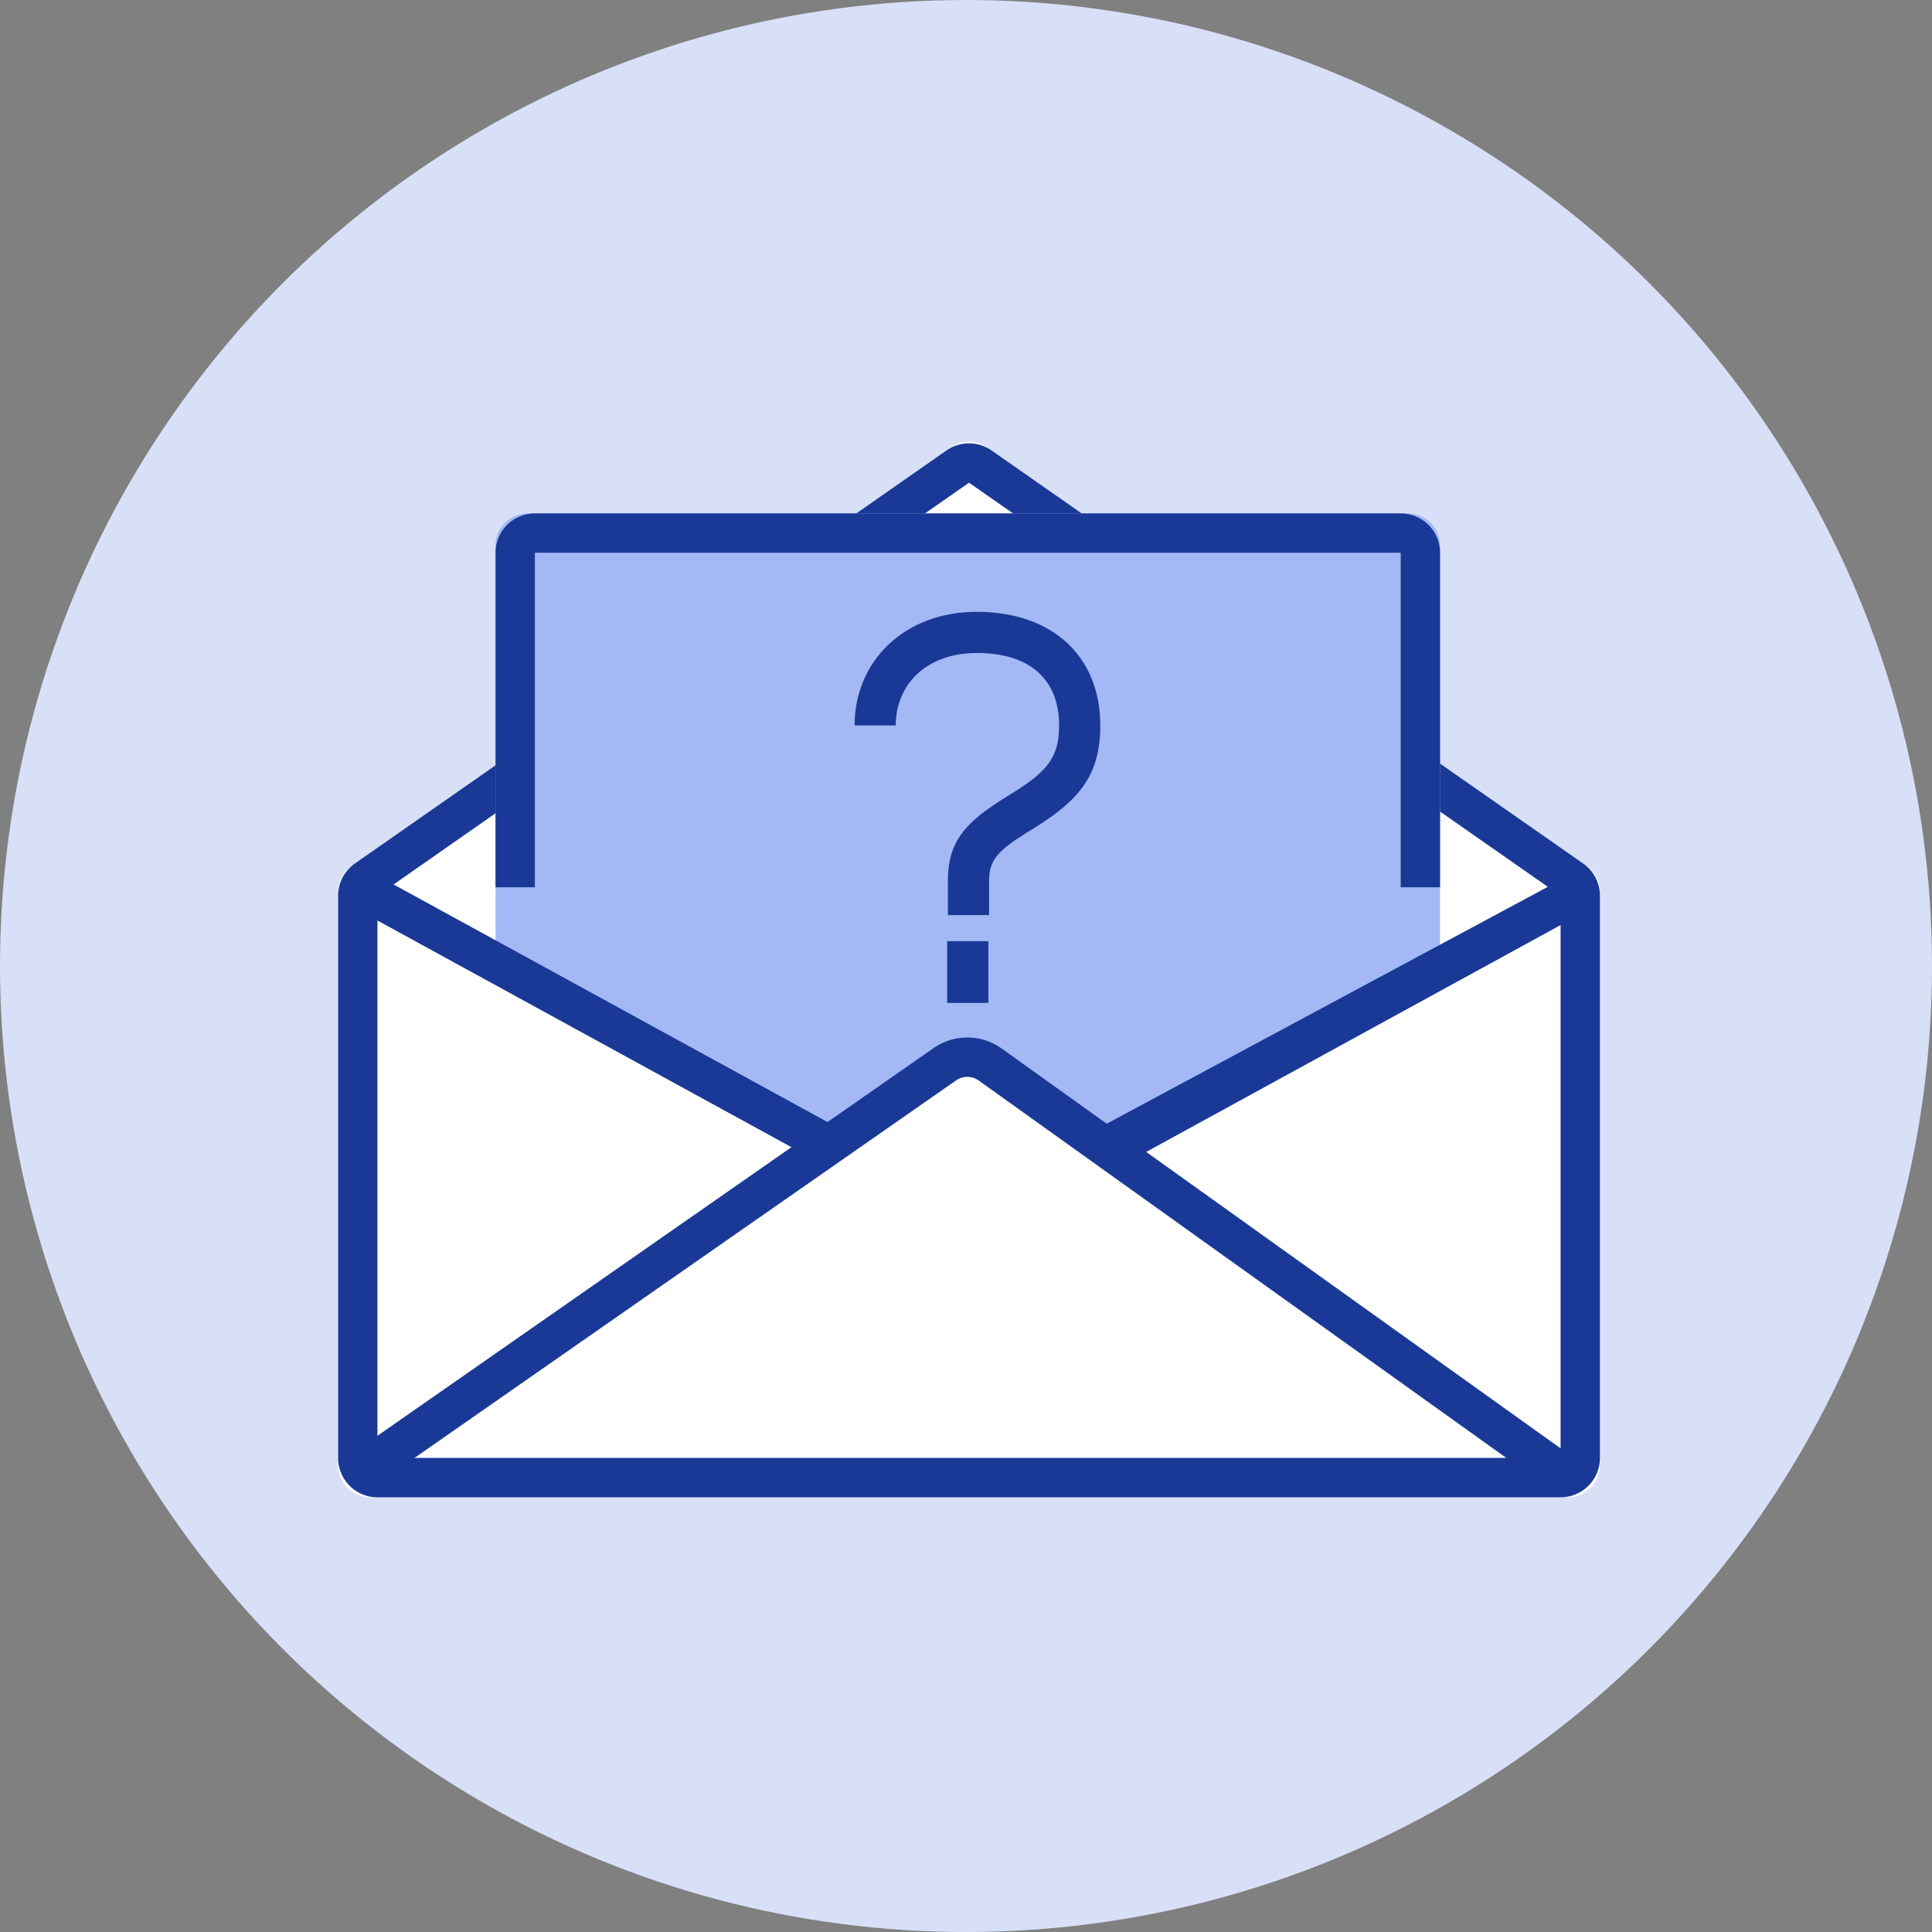
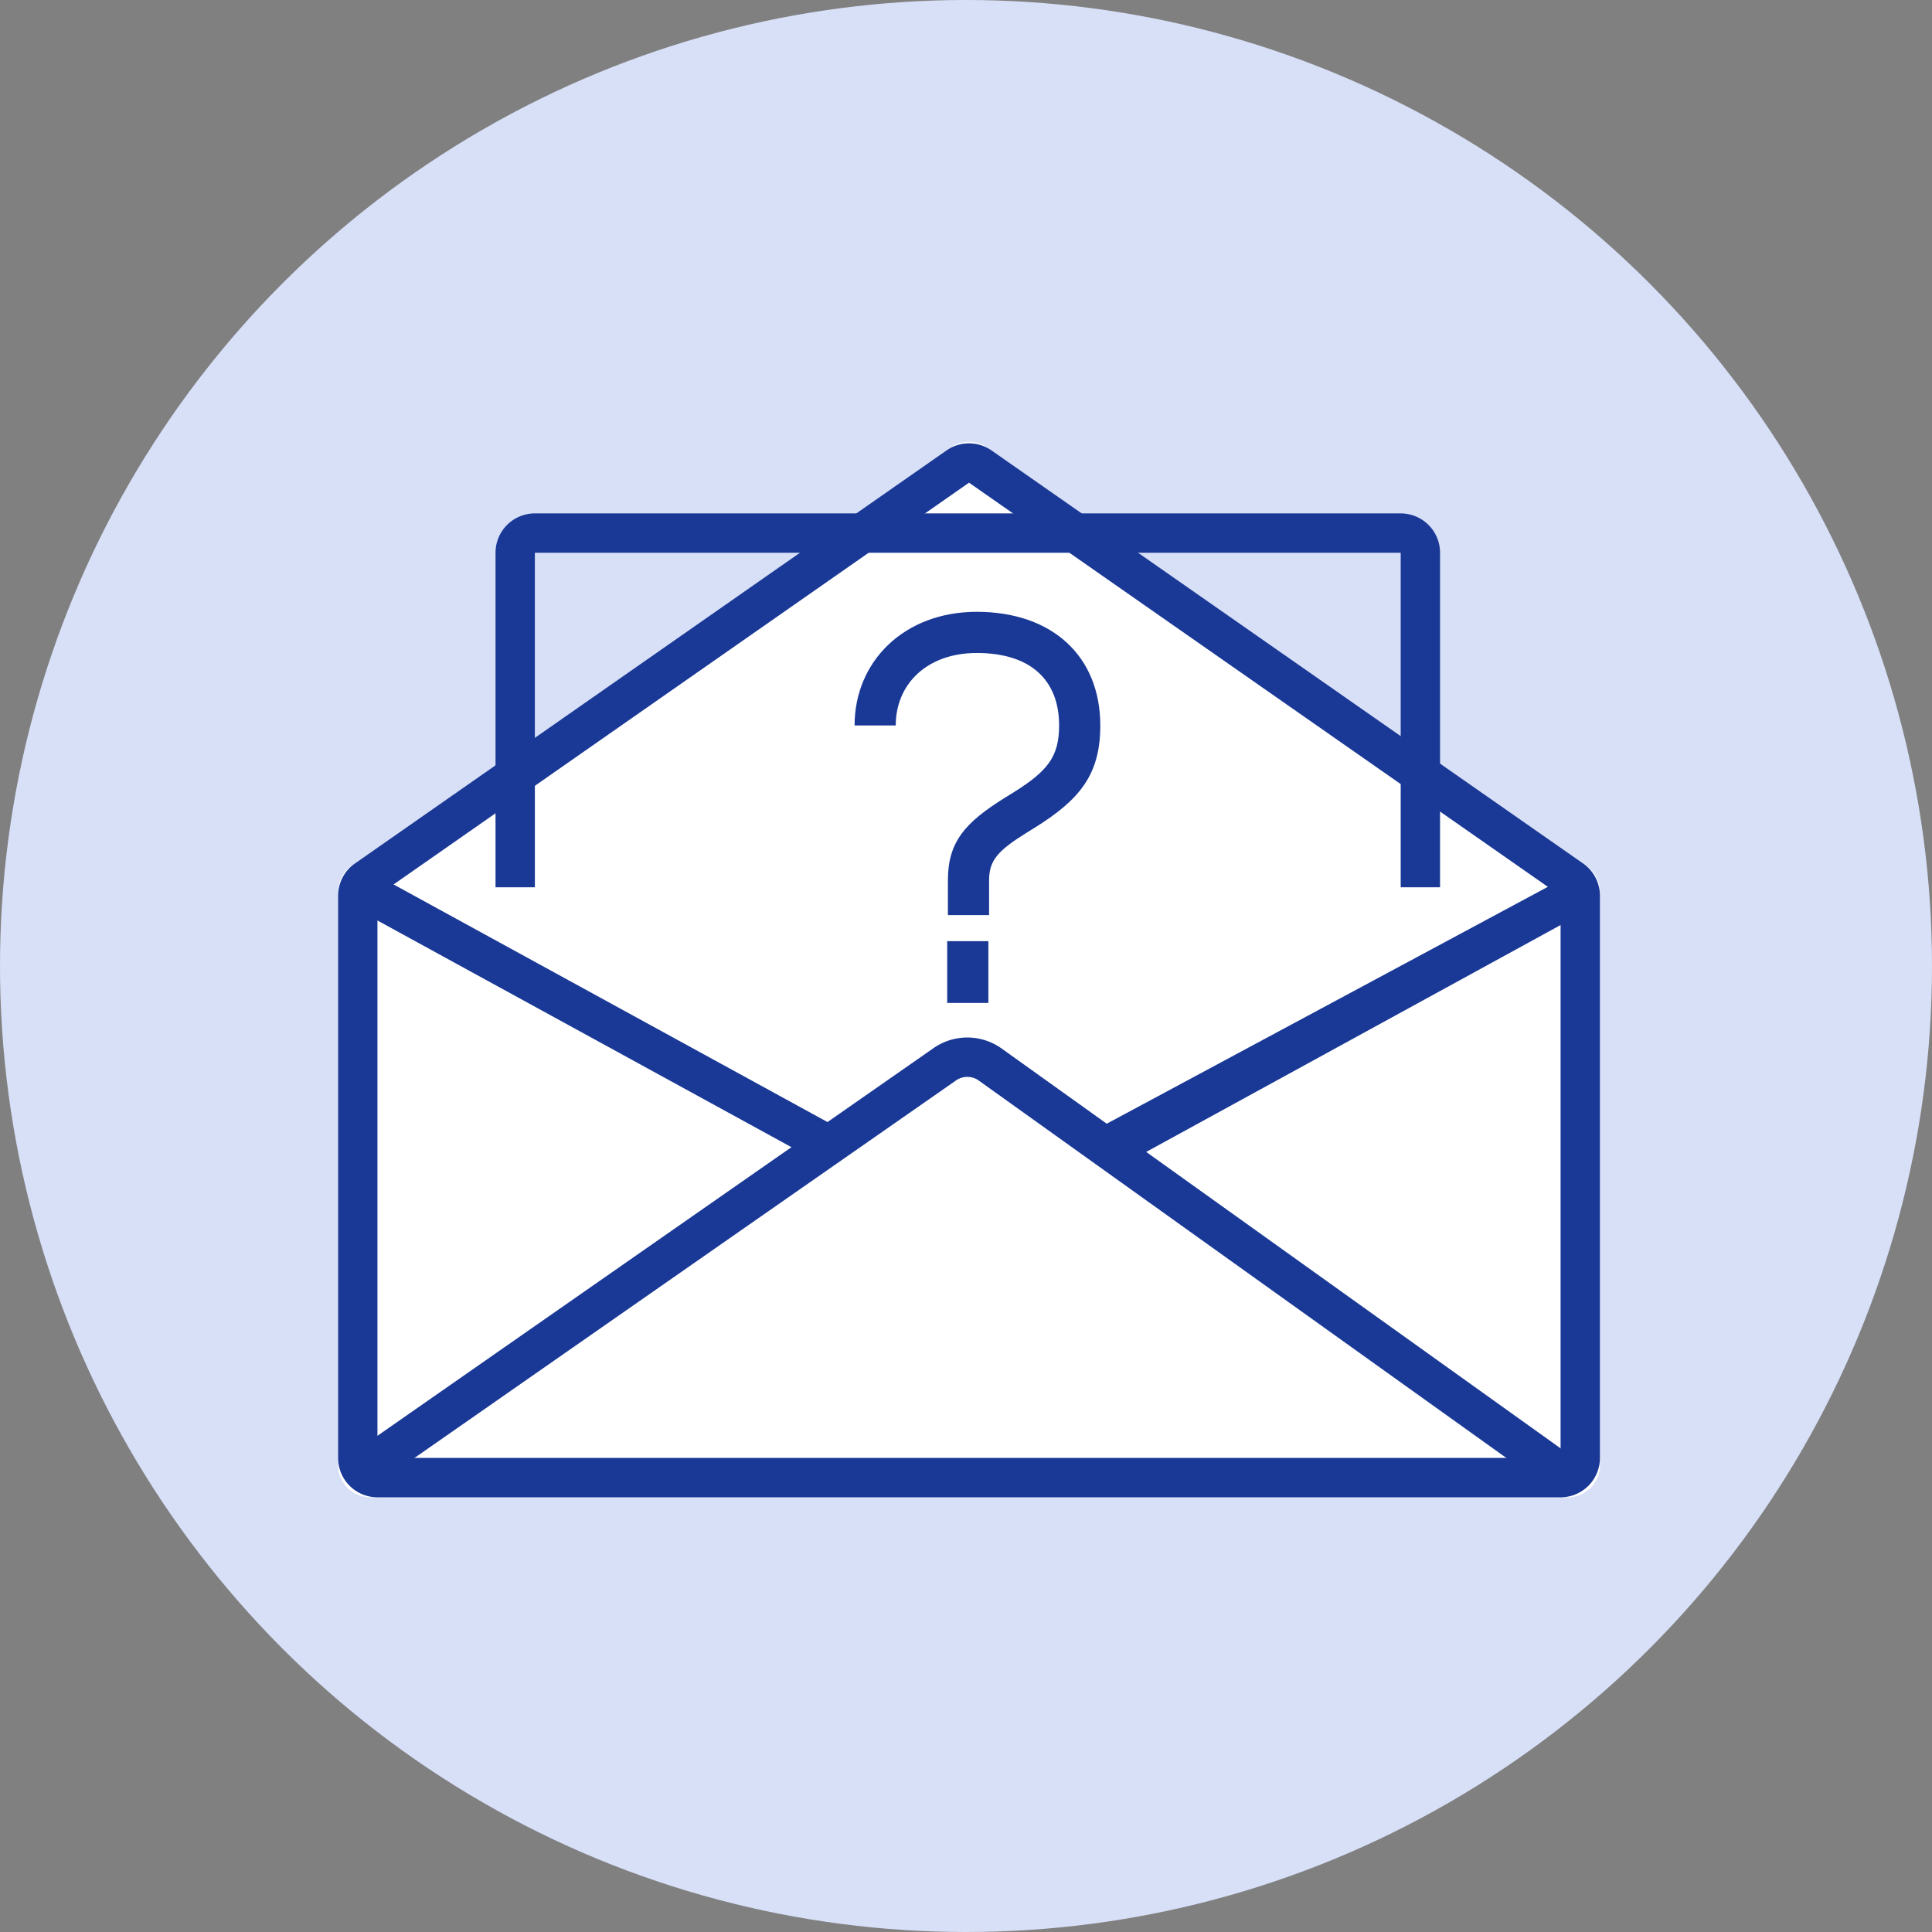
<svg xmlns="http://www.w3.org/2000/svg" width="120" height="120" viewBox="0 0 120 120">
  <rect x="0" y="0" width="120" height="120" fill="#808080" stroke="none" />
  <g fill="none" fill-rule="evenodd">
    <circle cx="60" cy="60" r="60" fill="#D8E0F8" />
    <path fill="#FFF" d="M21.855 53.763L59.043 27.8a2 2 0 0 1 2.29 0L98.52 53.763a2 2 0 0 1 .855 1.64V91a2 2 0 0 1-2 2H23a2 2 0 0 1-2-2V55.403a2 2 0 0 1 .855-1.64z" />
    <path fill="#1A3996" d="M23.444 55.635v34.92h73.487v-34.92L60.188 29.98 23.444 55.635zm35.344-27.658a2.444 2.444 0 0 1 2.799 0L98.33 53.631a2.444 2.444 0 0 1 1.045 2.004v34.92A2.444 2.444 0 0 1 96.931 93H23.444A2.444 2.444 0 0 1 21 90.556V55.635c0-.799.39-1.547 1.045-2.004l36.743-25.654z" />
-     <path fill="#A3B8F5" d="M32.778 31.889h54.666a2 2 0 0 1 2 2v25.288a2 2 0 0 1-1.027 1.748l-18.528 10.31-9.778-6.041-9.109 5.799-19.214-10.944a2 2 0 0 1-1.01-1.738V33.889a2 2 0 0 1 2-2z" />
    <path fill="#1A3996" d="M87 55.111V34.333H33.222v20.778h-2.444V34.333a2.444 2.444 0 0 1 2.444-2.444H87a2.444 2.444 0 0 1 2.444 2.444v20.778H87zM98.4 91.012L96.979 93 60.792 67.115a1.222 1.222 0 0 0-1.41-.008L23.315 92.248l-1.397-2.005L57.984 65.1a3.667 3.667 0 0 1 4.23.026l36.187 25.885z" />
    <path fill="#1A3996" d="M21.635 56.183l1.174-2.144 28.78 15.758-1.174 2.144zM99.256 56.183l-1.174-2.144-30.305 16.275 2.699 1.627z" />
    <g fill="#1A3996">
      <path d="M55.636 45.059h-2.557c0-3.974 3.076-7.058 7.59-7.058 4.69 0 7.672 2.76 7.672 7.058 0 3.03-1.248 4.59-4.056 6.34l-.484.3c-1.841 1.143-2.367 1.746-2.367 2.984v2.155h-2.558v-2.155c0-2.385 1.05-3.59 3.577-5.157l.48-.297c2.136-1.332 2.85-2.225 2.85-4.17 0-2.84-1.794-4.501-5.114-4.501-3.1 0-5.033 1.938-5.033 4.5zM58.832 58.458h2.558v3.836h-2.558z" />
    </g>
  </g>
</svg>